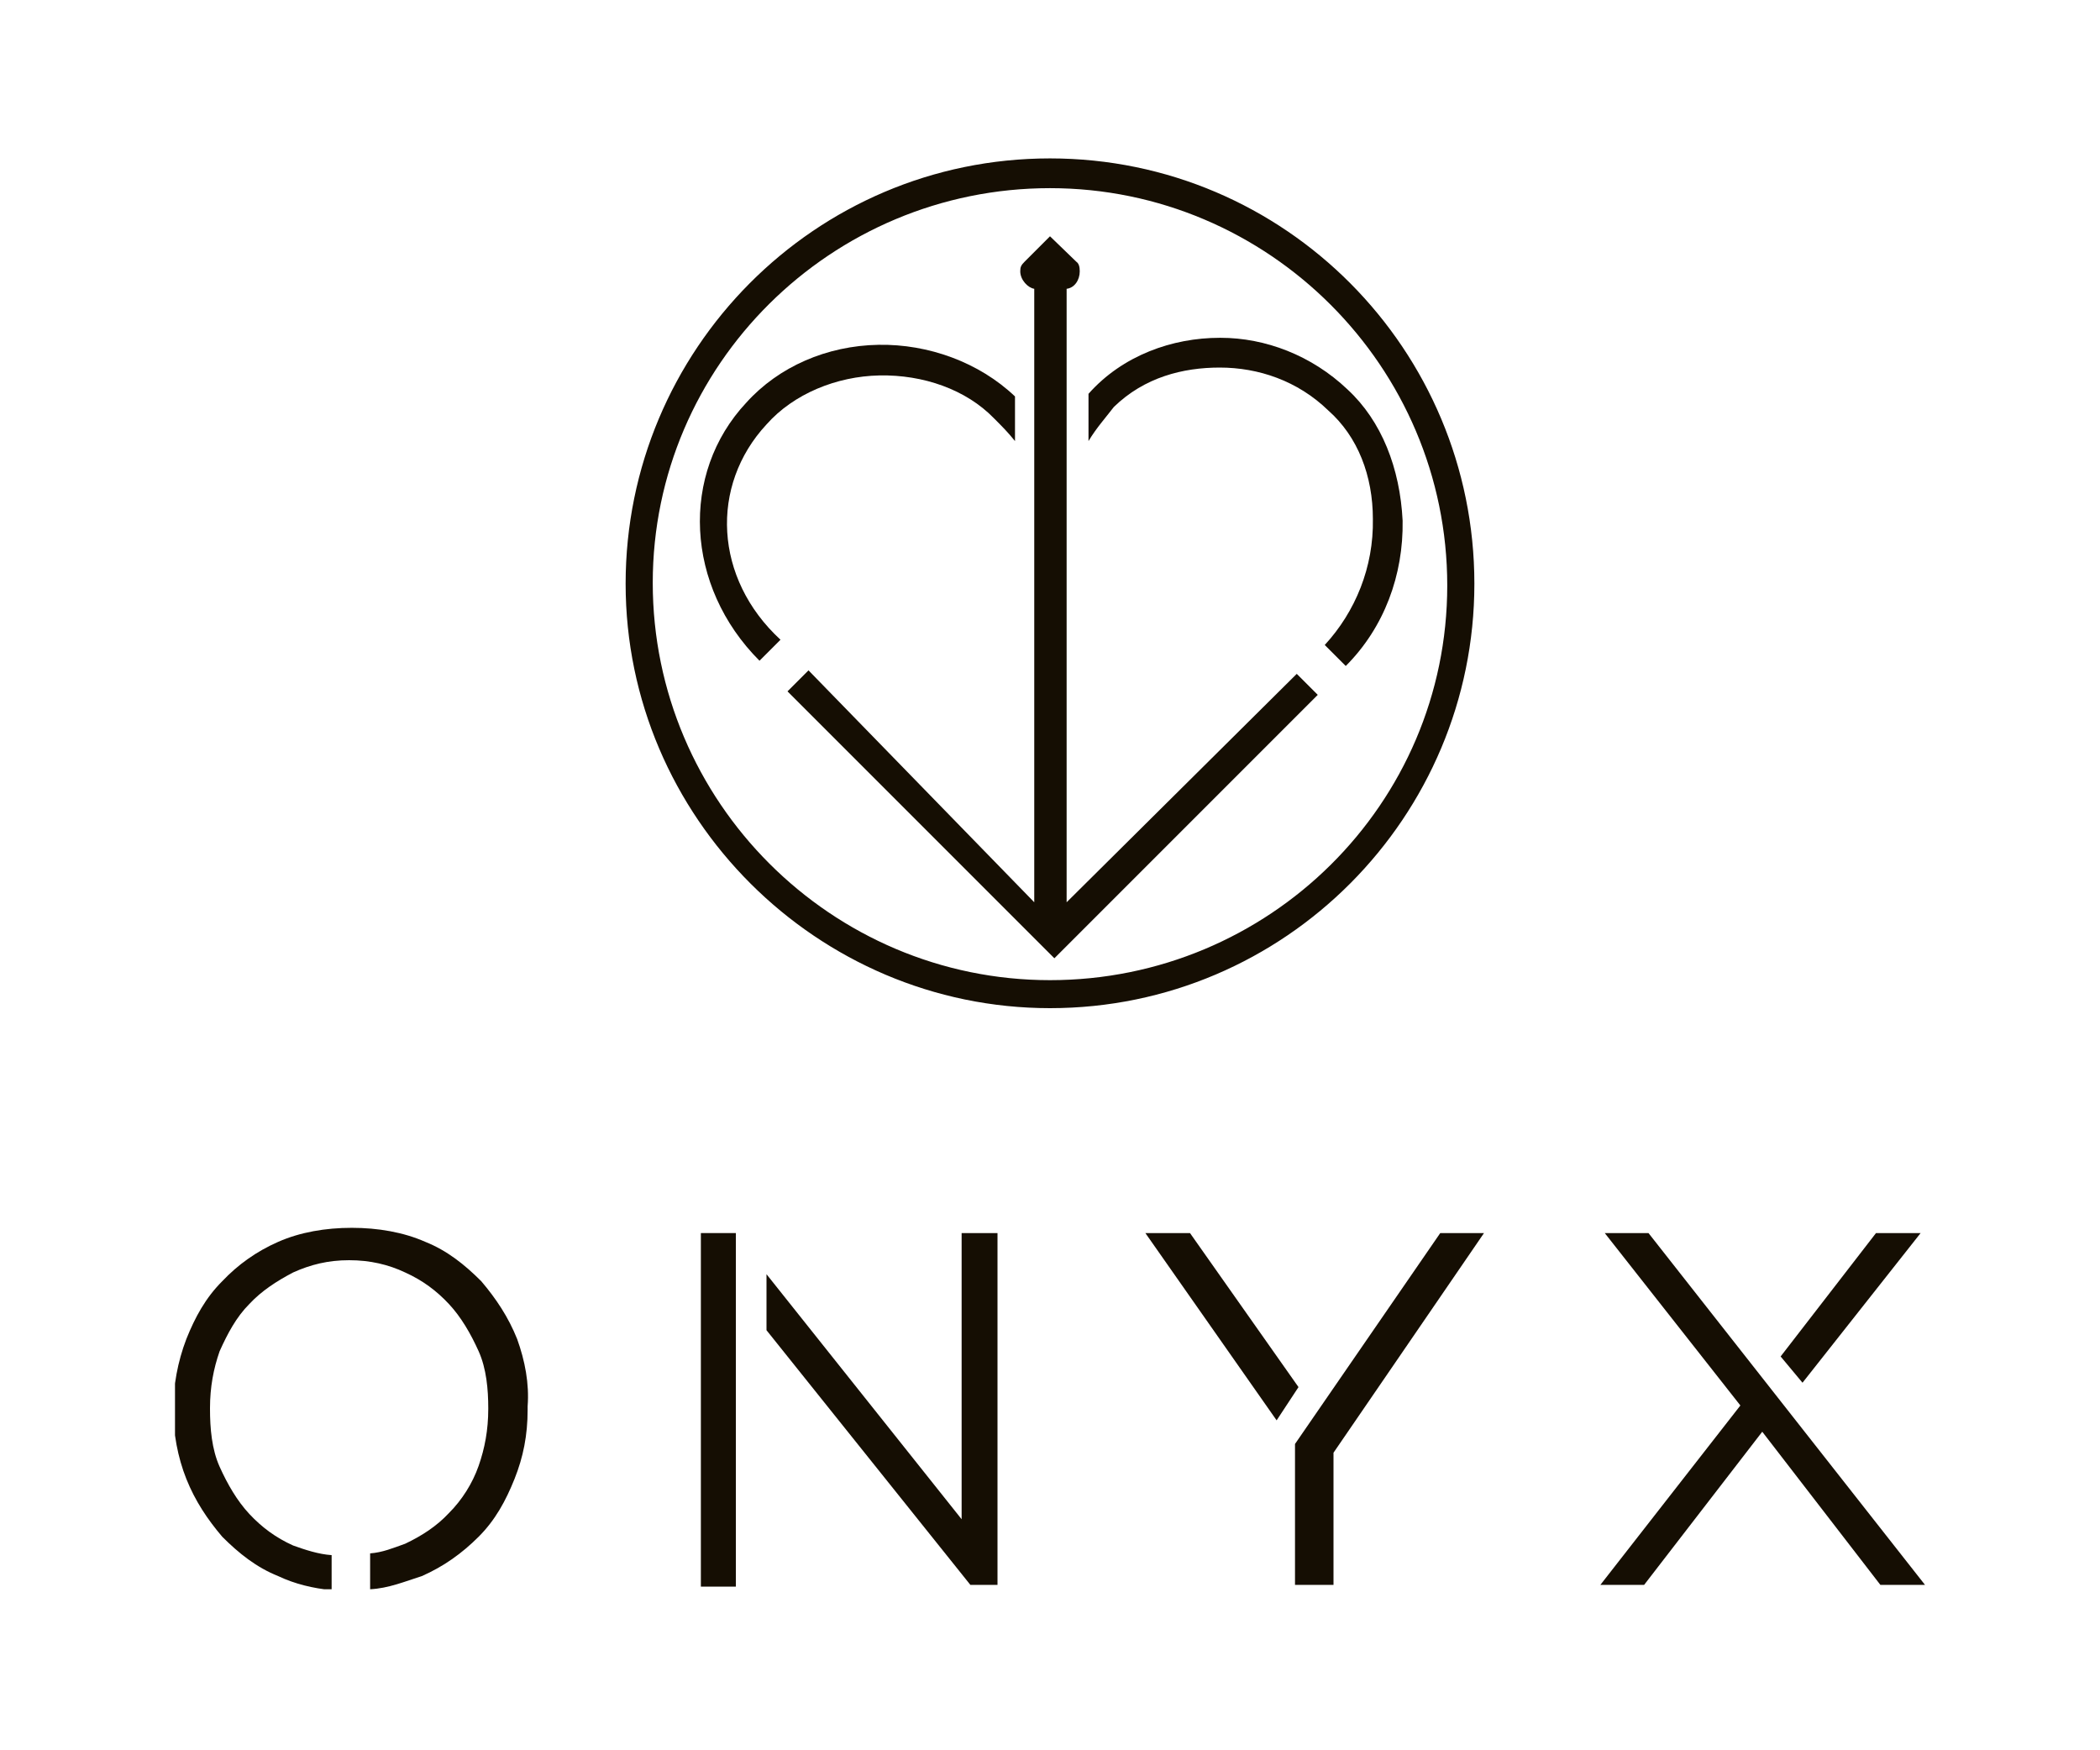
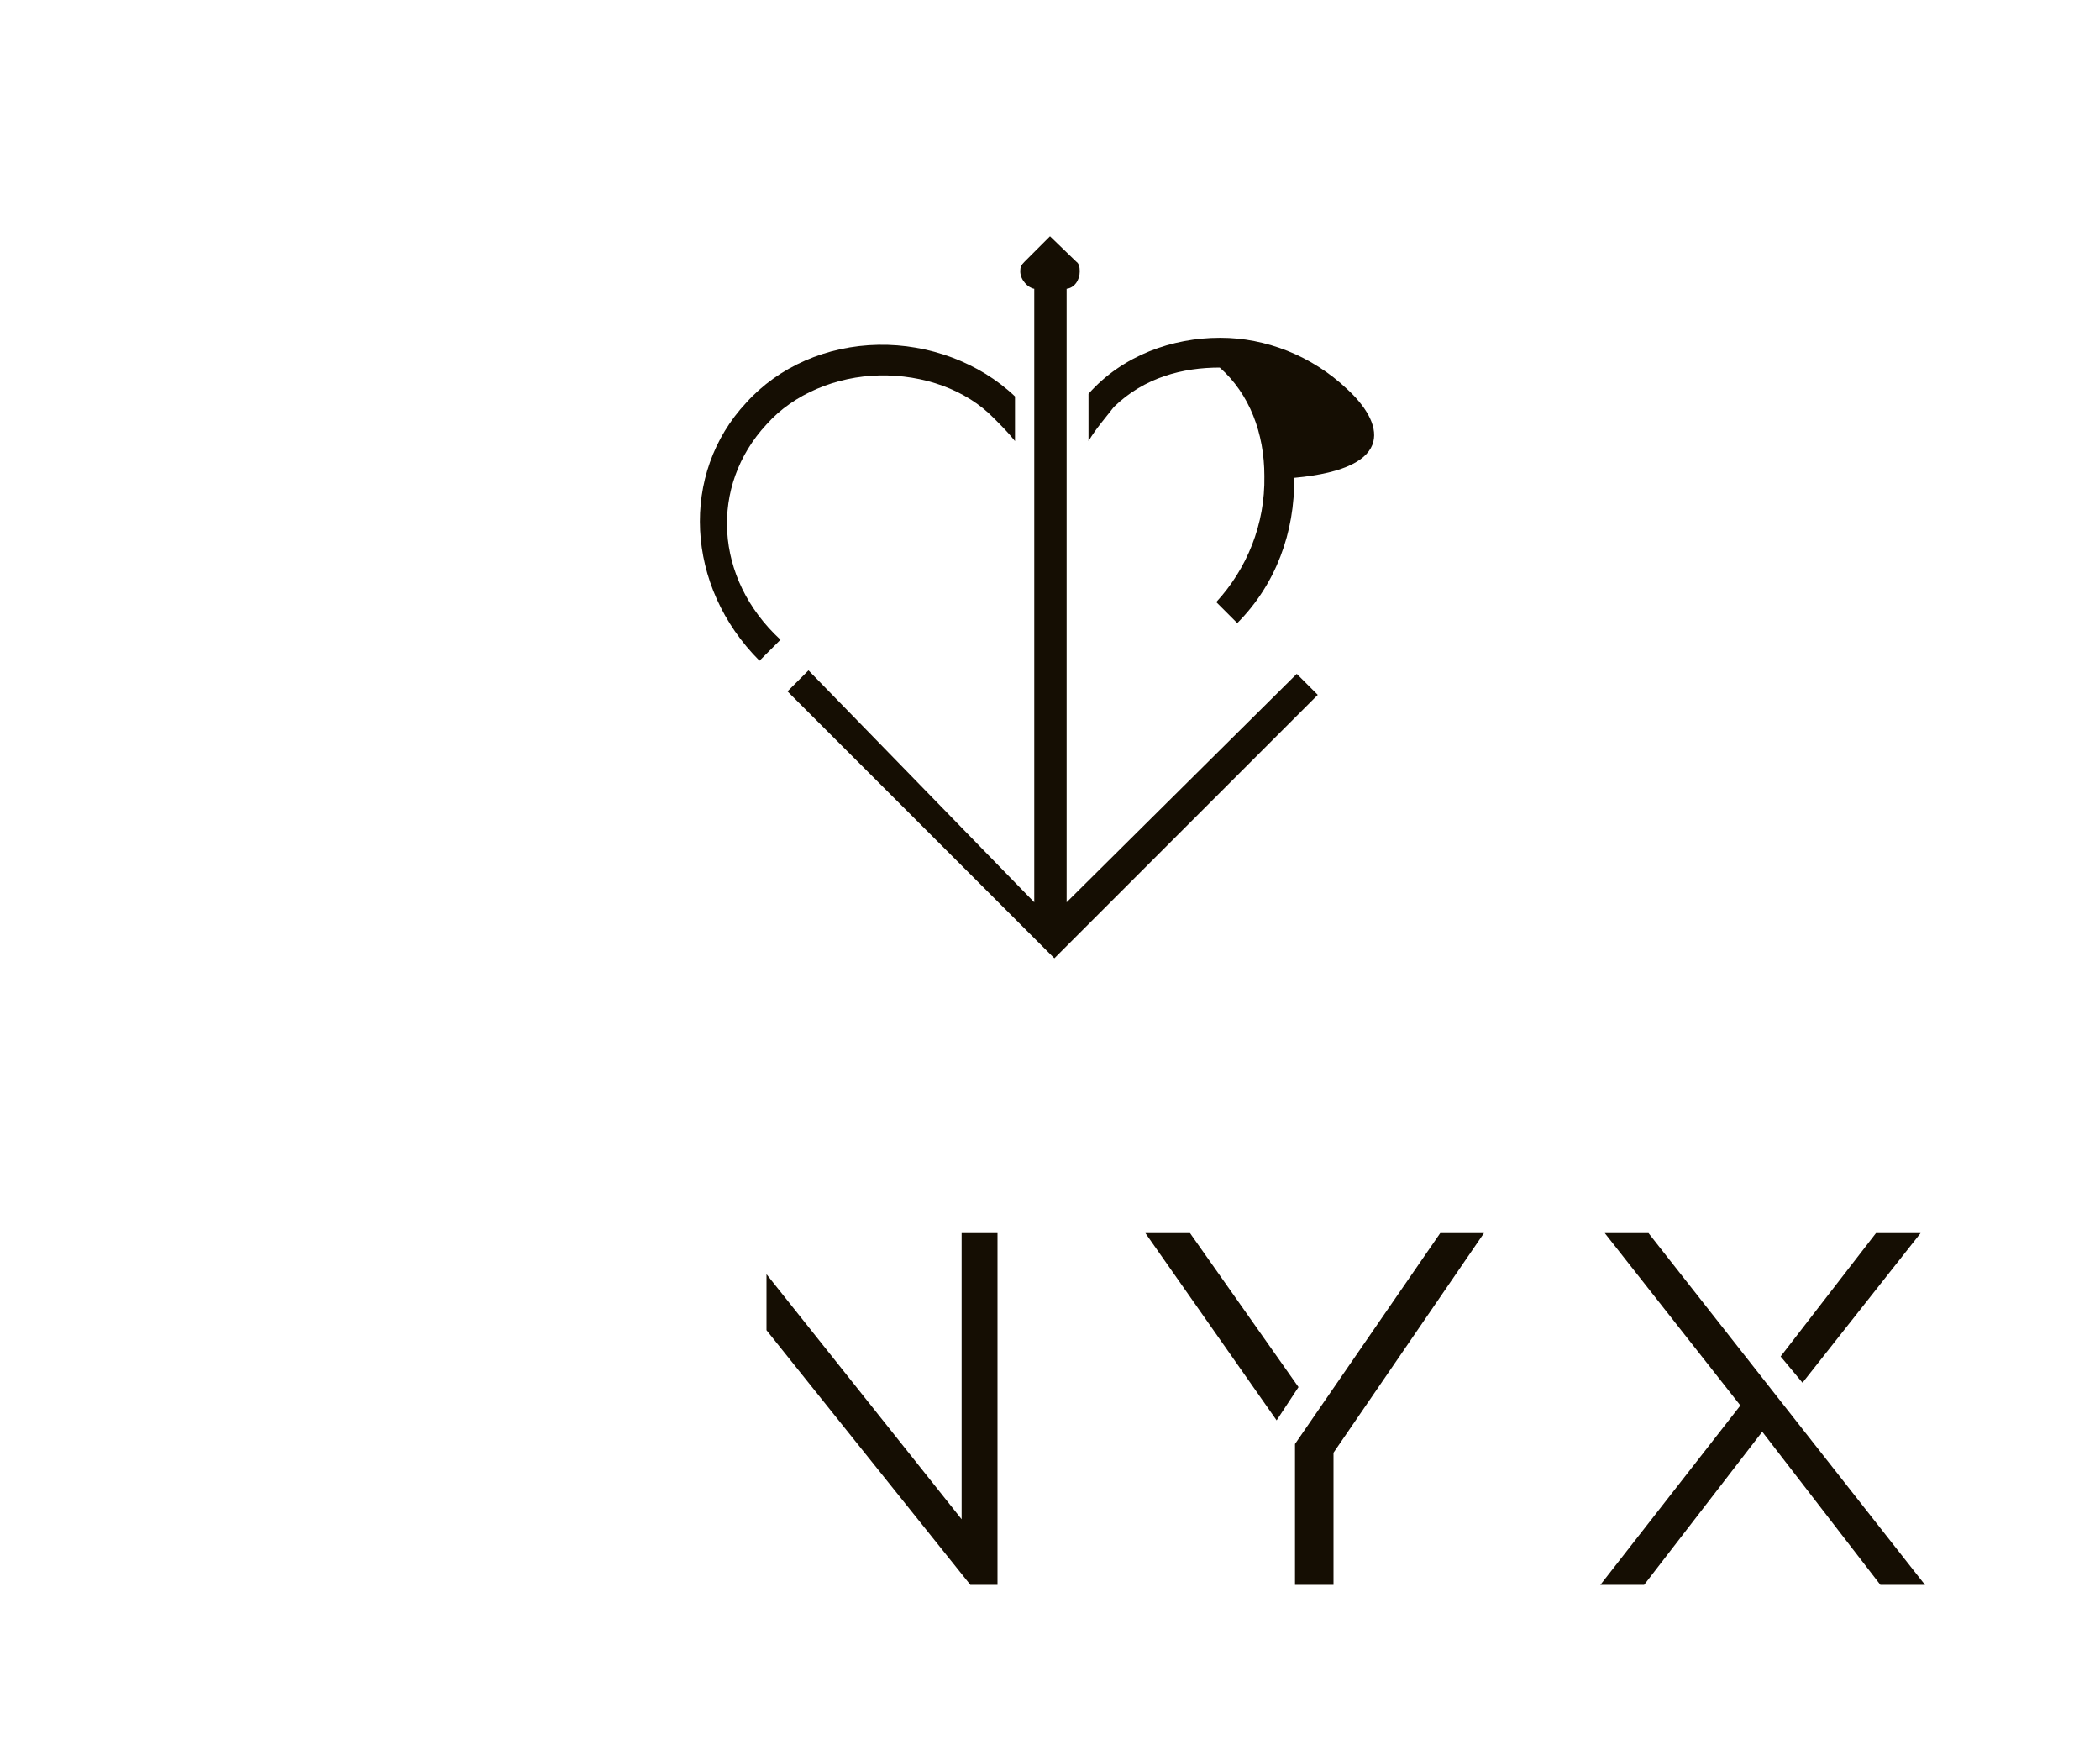
<svg xmlns="http://www.w3.org/2000/svg" xmlns:xlink="http://www.w3.org/1999/xlink" version="1.1" id="Livello_1" x="0px" y="0px" viewBox="0 0 240 200" style="enable-background:new 0 0 240 200;" xml:space="preserve">
  <style type="text/css">
	.st0{clip-path:url(#SVGID_2_);fill:#150E03;}
	.st1{fill:#150E03;}
	.st2{clip-path:url(#SVGID_4_);fill:#150E03;}
	.st3{clip-path:url(#SVGID_6_);fill:#150E03;}
	.st4{clip-path:url(#SVGID_8_);fill:#150E03;}
	.st5{clip-path:url(#SVGID_10_);fill:#150E03;}
</style>
  <g>
    <g>
      <g>
        <g>
          <defs>
            <rect id="SVGID_1_" x="20" y="18.1" width="200" height="163.5" />
          </defs>
          <clipPath id="SVGID_2_">
            <use xlink:href="#SVGID_1_" style="overflow:visible;" />
          </clipPath>
-           <path class="st0" d="M59.1,153c-1-2.5-2.4-4.6-4.1-6.6c-1.9-1.9-3.9-3.5-6.4-4.5c-2.5-1.1-5.4-1.6-8.4-1.6c-3,0-5.9,0.5-8.4,1.6      c-2.5,1.1-4.6,2.6-6.4,4.5c-1.9,1.9-3.1,4.1-4.1,6.6c-1,2.6-1.5,5.4-1.5,8v0.1c0,2.6,0.5,5.4,1.5,7.9c1,2.5,2.4,4.6,4.1,6.6      c1.9,1.9,3.9,3.5,6.4,4.5c1.9,0.9,4,1.4,6.1,1.6v-4c-1.5-0.1-3-0.6-4.4-1.1c-2-0.9-3.6-2.1-5-3.6s-2.5-3.4-3.4-5.4      c-0.9-2-1.1-4.4-1.1-6.6v-0.1c0-2.4,0.4-4.5,1.1-6.5c0.9-2,1.9-3.9,3.4-5.4c1.4-1.5,3.1-2.6,5-3.6c2-0.9,4-1.4,6.4-1.4      c2.4,0,4.5,0.5,6.4,1.4c2,0.9,3.6,2.1,5,3.6c1.4,1.5,2.5,3.4,3.4,5.4c0.9,2,1.1,4.4,1.1,6.5v0.1c0,2.4-0.4,4.5-1.1,6.5      c-0.7,2-1.9,3.9-3.4,5.4c-1.4,1.5-3.1,2.6-5,3.5c-1.4,0.5-2.6,1-4,1.1v4.1c2.1-0.1,4-0.9,5.9-1.5c2.5-1.1,4.6-2.6,6.5-4.5      s3.1-4.1,4.1-6.6c1-2.5,1.5-5,1.5-7.9c0-0.1,0-0.4,0-0.4C60.5,158.1,60,155.5,59.1,153" />
        </g>
      </g>
    </g>
    <polygon class="st1" points="109.9,140.9 109.9,173.6 87.6,145.6 87.6,152 110.9,181.1 114,181.1 114,140.9  " />
    <polygon class="st1" points="164.6,140.9 148,165 148,181.1 152.4,181.1 152.4,166 169.6,140.9  " />
    <polygon class="st1" points="148.4,158.5 136,140.9 130.9,140.9 145.9,162.3  " />
    <polygon class="st1" points="183.4,140.9 198.9,160.6 182.9,181.1 187.9,181.1 201.4,163.6 214.9,181.1 220,181.1 188.4,140.9  " />
    <polygon class="st1" points="214.4,140.9 203.5,155 206,158 219.5,140.9  " />
-     <rect x="80.1" y="140.9" class="st1" width="4" height="40.4" />
    <g>
      <g>
        <g>
          <defs>
            <rect id="SVGID_3_" x="20" y="18.1" width="200" height="163.5" />
          </defs>
          <clipPath id="SVGID_4_">
            <use xlink:href="#SVGID_3_" style="overflow:visible;" />
          </clipPath>
          <path class="st2" d="M87.6,48.5c3.1-3.5,8-5.5,12.9-5.6c5-0.1,9.9,1.6,13.1,4.9c0.9,0.9,1.6,1.6,2.4,2.6v-5.1l0,0      c-4.1-3.9-9.9-6-15.6-5.9C94.5,39.5,89,41.9,85.3,46c-7.6,8.1-7,21,1.5,29.5l2.4-2.4C81.6,66.1,81.1,55.5,87.6,48.5" />
        </g>
      </g>
      <g>
        <g>
          <defs>
            <rect id="SVGID_5_" x="20" y="18.1" width="200" height="163.5" />
          </defs>
          <clipPath id="SVGID_6_">
            <use xlink:href="#SVGID_5_" style="overflow:visible;" />
          </clipPath>
-           <path class="st3" d="M154,44.5c-4.1-3.9-9.4-5.9-14.5-5.9h-0.1c-5.4,0-11.1,2-15,6.4v5.4c0.9-1.5,1.9-2.6,2.9-3.9      c3.5-3.4,7.9-4.5,12.1-4.5c4.4,0,8.9,1.5,12.4,4.9c3.4,3,5.1,7.5,5.1,12.4c0.1,5.5-2,10.6-5.5,14.4l2.4,2.4      c4.4-4.4,6.6-10.4,6.5-16.6C160,53.5,157.9,48.1,154,44.5" />
+           <path class="st3" d="M154,44.5c-4.1-3.9-9.4-5.9-14.5-5.9h-0.1c-5.4,0-11.1,2-15,6.4v5.4c0.9-1.5,1.9-2.6,2.9-3.9      c3.5-3.4,7.9-4.5,12.1-4.5c3.4,3,5.1,7.5,5.1,12.4c0.1,5.5-2,10.6-5.5,14.4l2.4,2.4      c4.4-4.4,6.6-10.4,6.5-16.6C160,53.5,157.9,48.1,154,44.5" />
        </g>
      </g>
      <g>
        <g>
          <defs>
            <rect id="SVGID_7_" x="20" y="18.1" width="200" height="163.5" />
          </defs>
          <clipPath id="SVGID_8_">
            <use xlink:href="#SVGID_7_" style="overflow:visible;" />
          </clipPath>
          <path class="st4" d="M121.9,103.1V91.6V33c0.9-0.1,1.5-1,1.5-2c0-0.5-0.1-0.9-0.4-1.1l0,0l-3-2.9l-2.9,2.9l0,0      c-0.4,0.4-0.5,0.6-0.5,1.1c0,1,0.9,1.9,1.6,2v70.1L92.4,76.6L90,79l30.5,30.5l30.1-30.1l-2.4-2.4L121.9,103.1z" />
        </g>
      </g>
      <g>
        <g>
          <defs>
-             <rect id="SVGID_9_" x="20" y="18.1" width="200" height="163.5" />
-           </defs>
+             </defs>
          <clipPath id="SVGID_10_">
            <use xlink:href="#SVGID_9_" style="overflow:visible;" />
          </clipPath>
          <path class="st5" d="M120,112c-25,0-45.4-20.4-45.4-45.4c0-24.9,20.4-45.1,45.4-45.1s45.4,20.4,45.4,45.4S145,112,120,112       M120,18.1c-26.9,0-48.5,21.9-48.5,48.6s21.9,48.5,48.5,48.5c26.9,0,48.5-21.9,48.5-48.5C168.5,40,146.9,18.1,120,18.1" />
        </g>
      </g>
    </g>
  </g>
</svg>